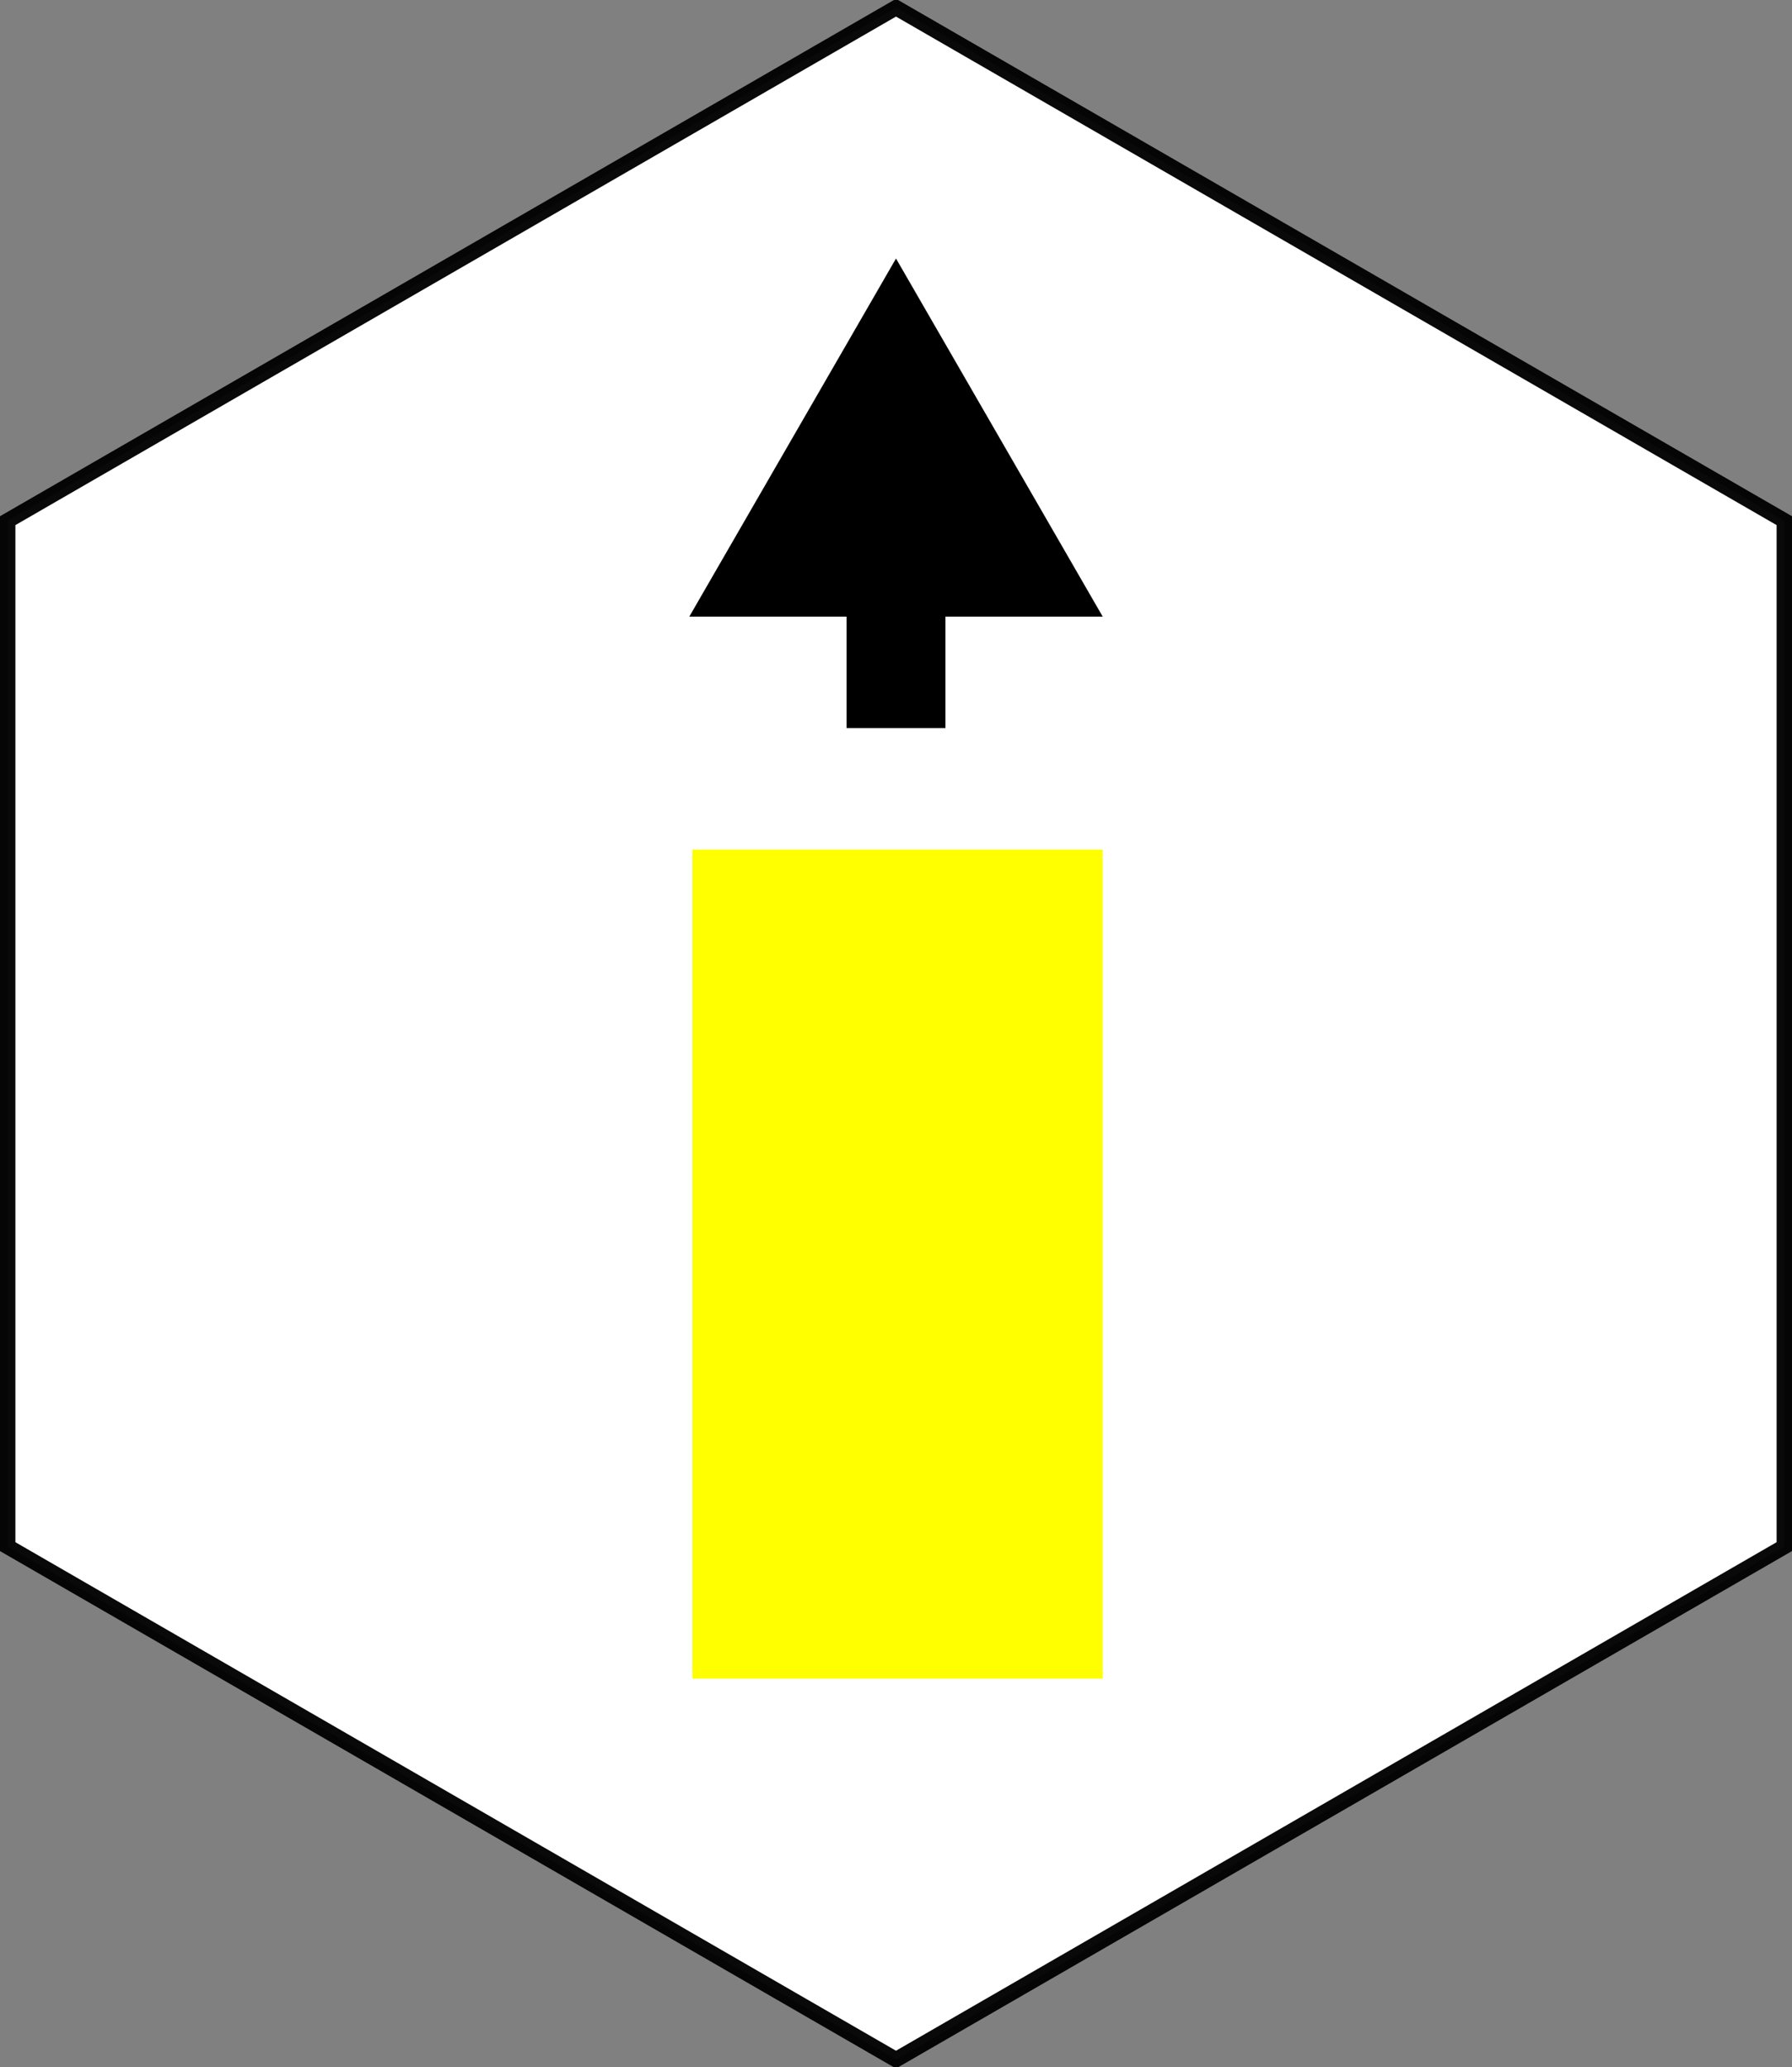
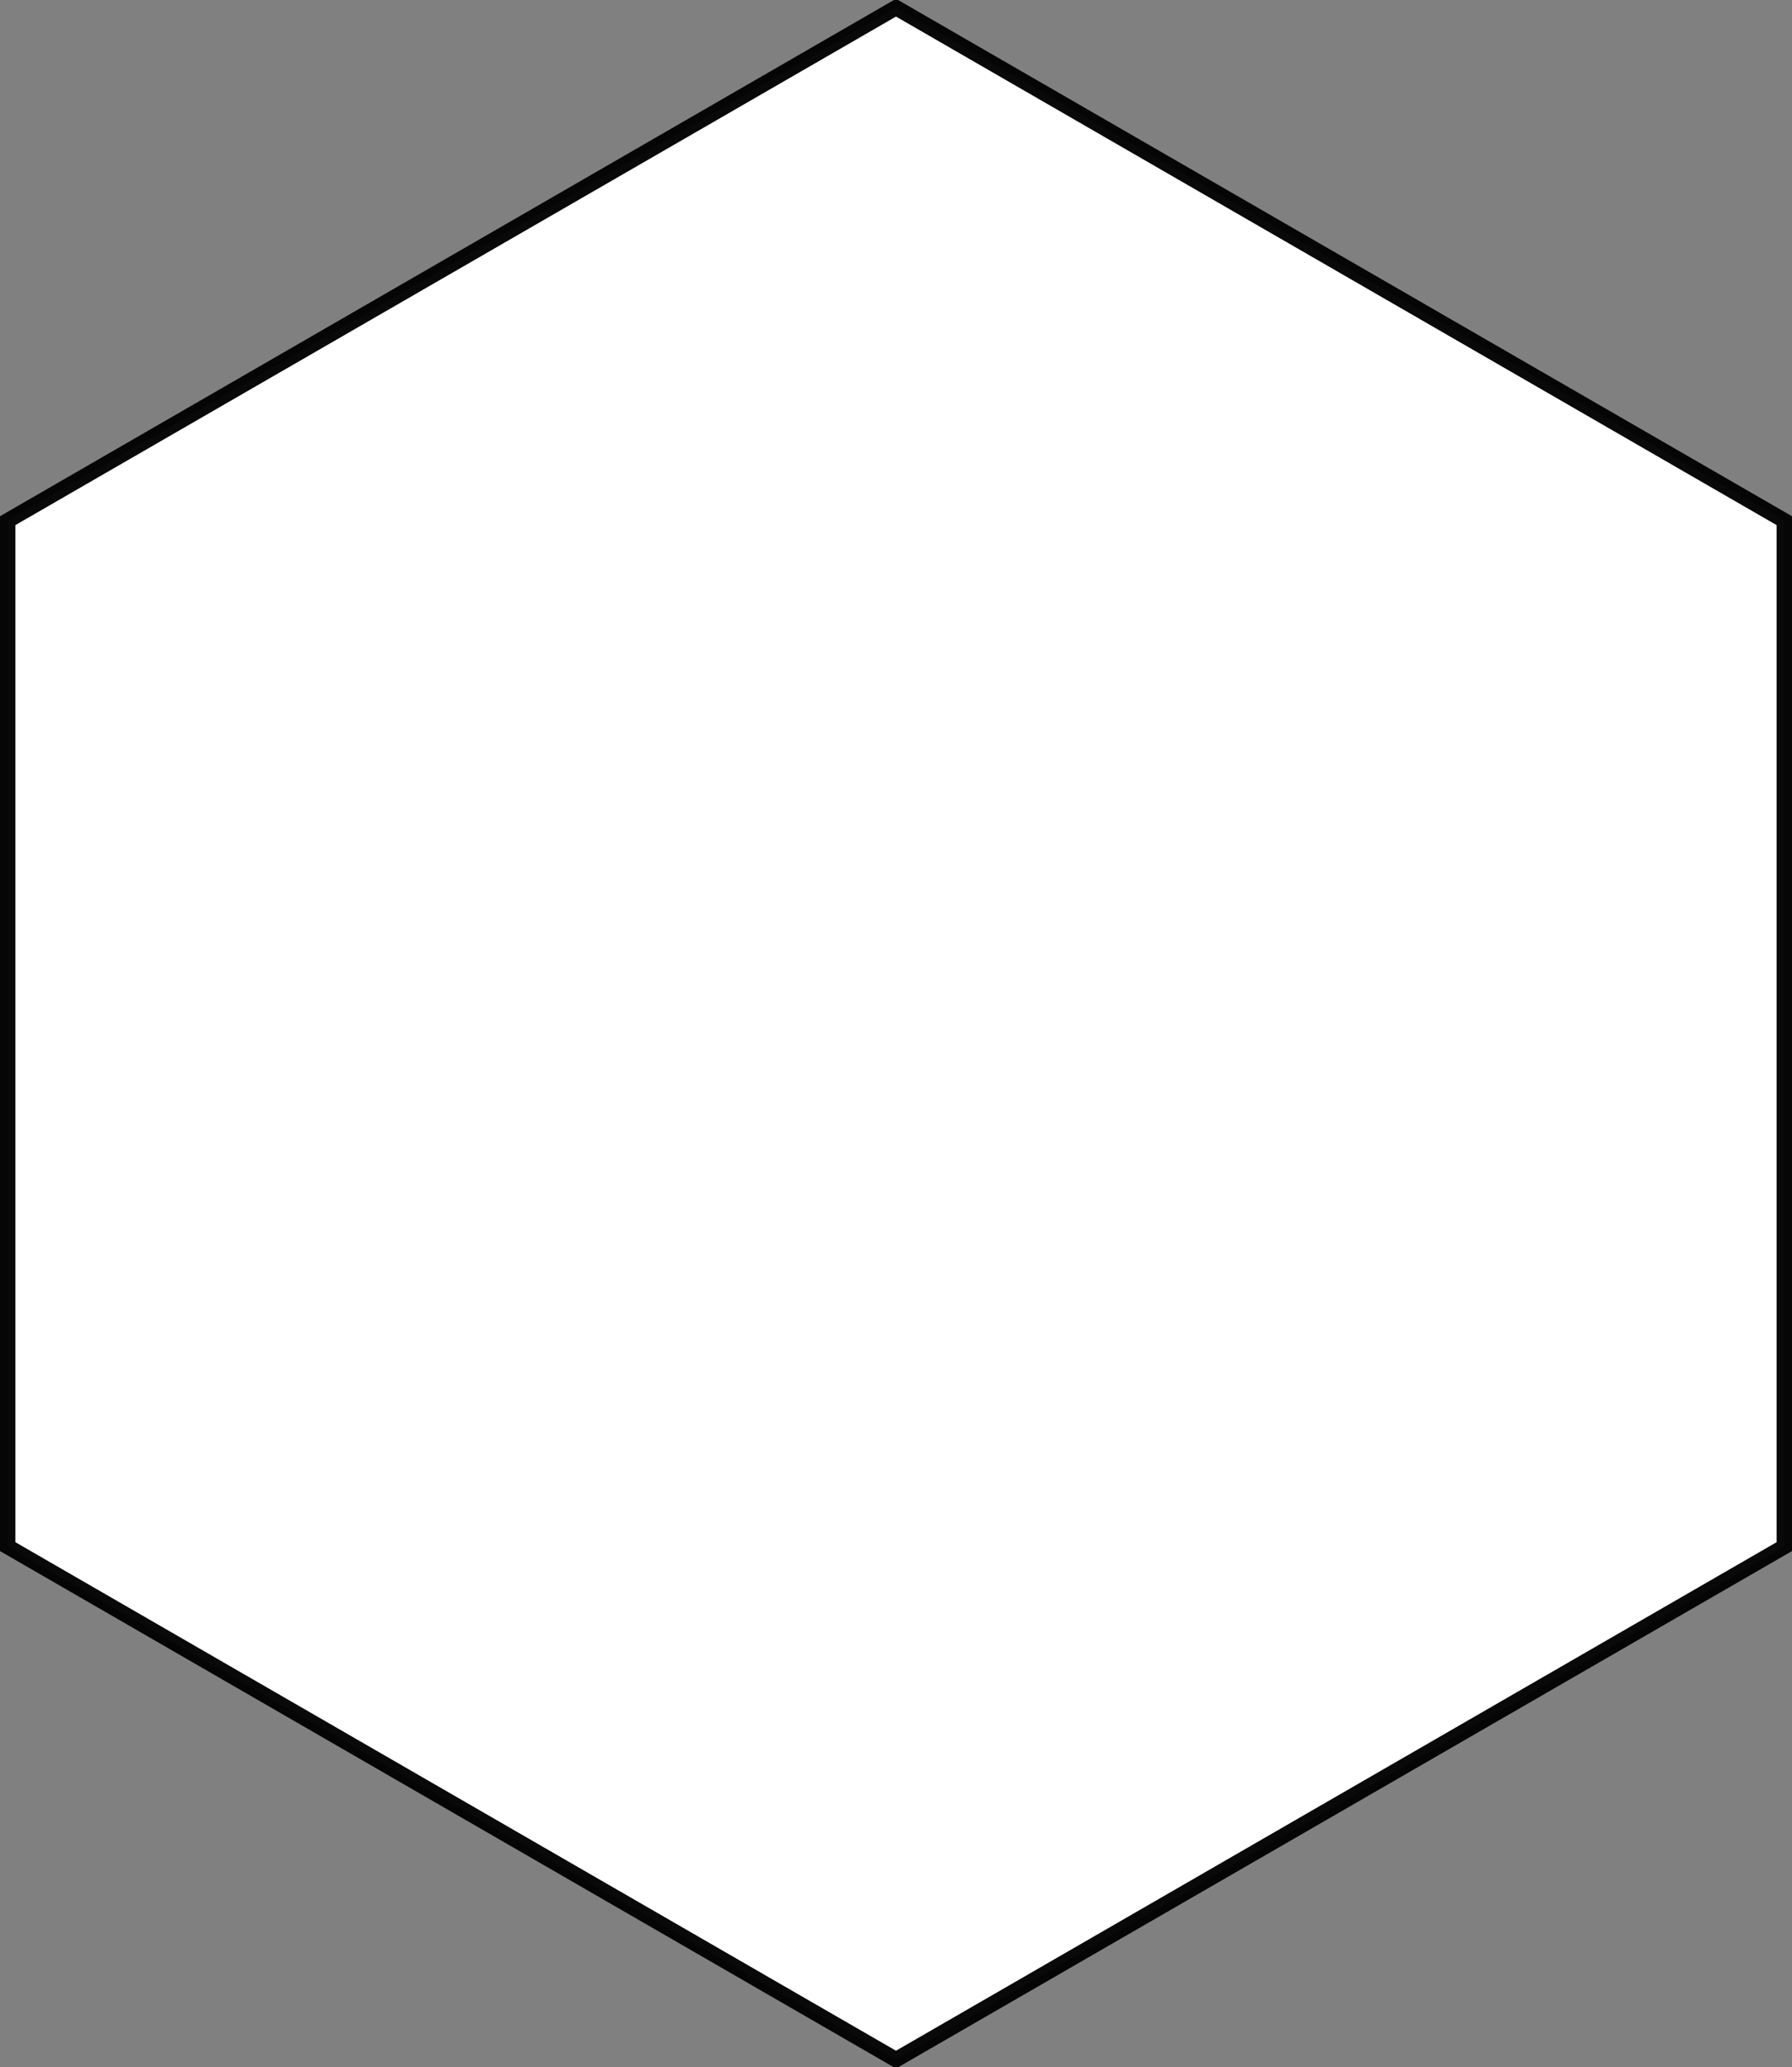
<svg xmlns="http://www.w3.org/2000/svg" xmlns:ns1="http://sodipodi.sourceforge.net/DTD/sodipodi-0.dtd" xmlns:ns2="http://www.inkscape.org/namespaces/inkscape" width="349.406" height="402.996" id="svg2" ns1:version="0.32" ns2:version="0.91 r13725" version="1.0" ns1:docname="Belgium_walkingroutes_hexyellowstripe.svg" ns2:output_extension="org.inkscape.output.svg.inkscape">
  <rect width="100%" height="100%" fill="#808080" stroke="none" />
  <defs id="defs4">
    <ns2:perspective ns1:type="inkscape:persp3d" ns2:vp_x="0 : 526.18109 : 1" ns2:vp_y="0 : 1000 : 0" ns2:vp_z="744.09448 : 526.18109 : 1" ns2:persp3d-origin="372.04724 : 350.78739 : 1" id="perspective10" />
  </defs>
  <ns1:namedview id="base" pagecolor="#ffffff" bordercolor="#666666" borderopacity="1.0" gridtolerance="10000" guidetolerance="10" objecttolerance="10" ns2:pageopacity="0.0" ns2:pageshadow="2" ns2:zoom="1.979899" ns2:cx="87.778864" ns2:cy="154.98031" ns2:document-units="px" ns2:current-layer="layer1" showgrid="false" ns2:window-width="1920" ns2:window-height="1017" ns2:window-x="-8" ns2:window-y="-8" ns2:window-maximized="1" />
  <g ns2:label="Layer 1" ns2:groupmode="layer" id="layer1" transform="translate(-26.317,60.293)">
    <path ns1:type="star" style="opacity:1;fill:#ffffff;fill-opacity:1;fill-rule:evenodd;stroke:#000000;stroke-width:3;stroke-linecap:butt;stroke-linejoin:miter;marker:none;marker-start:none;marker-mid:none;marker-end:none;stroke-miterlimit:4;stroke-dasharray:none;stroke-dashoffset:0;stroke-opacity:0.961;visibility:visible;display:inline;overflow:visible;enable-background:accumulate" id="path2387" ns1:sides="6" ns1:cx="201.02036" ns1:cy="141.20459" ns1:r1="199.99777" ns1:r2="173.20316" ns1:arg1="1.5707963" ns1:arg2="2.0943951" ns2:flatsided="true" ns2:rounded="0" ns2:randomized="0" d="m 201.02,341.202 -173.203,-99.999 -5e-6,-199.998 173.203,-99.999 173.203,99.999 10e-6,199.998 z" />
    <g id="g3163" transform="translate(0.306,20.708)" style="fill:#000000;fill-opacity:1">
-       <rect y="13.076" x="191.071" height="47.857" width="19.286" id="rect3159" style="opacity:1;fill:#000000;fill-opacity:1;fill-rule:evenodd;stroke:none;stroke-width:3;stroke-linecap:butt;stroke-linejoin:miter;marker:none;marker-start:none;marker-mid:none;marker-end:none;stroke-miterlimit:4;stroke-dasharray:none;stroke-dashoffset:0;stroke-opacity:0.961;visibility:visible;display:inline;overflow:visible;enable-background:accumulate" />
-       <path transform="translate(4.286,47.857)" d="m 236.734,-8.653 -80.61,-4e-7 40.305,-69.811 z" ns2:randomized="0" ns2:rounded="0" ns2:flatsided="true" ns1:arg2="1.5707963" ns1:arg1="0.52359878" ns1:r2="31.306581" ns1:r1="46.540386" ns1:cy="-31.923532" ns1:cx="196.42857" ns1:sides="3" id="path3161" style="opacity:1;fill:#000000;fill-opacity:1;fill-rule:evenodd;stroke:none;stroke-width:3;stroke-linecap:butt;stroke-linejoin:miter;marker:none;marker-start:none;marker-mid:none;marker-end:none;stroke-miterlimit:4;stroke-dasharray:none;stroke-dashoffset:0;stroke-opacity:0.961;visibility:visible;display:inline;overflow:visible;enable-background:accumulate" ns1:type="star" />
-     </g>
-     <rect style="display:inline;overflow:visible;visibility:visible;opacity:1;fill:#ffff00;fill-opacity:1;fill-rule:evenodd;stroke:none;stroke-width:3;stroke-linecap:butt;stroke-linejoin:miter;stroke-miterlimit:4;stroke-dasharray:none;stroke-dashoffset:0;stroke-opacity:0.961;marker:none;marker-start:none;marker-mid:none;marker-end:none;enable-background:accumulate" id="rect3167" width="80" height="161.624" x="161.317" y="105.317" />
+       </g>
  </g>
</svg>